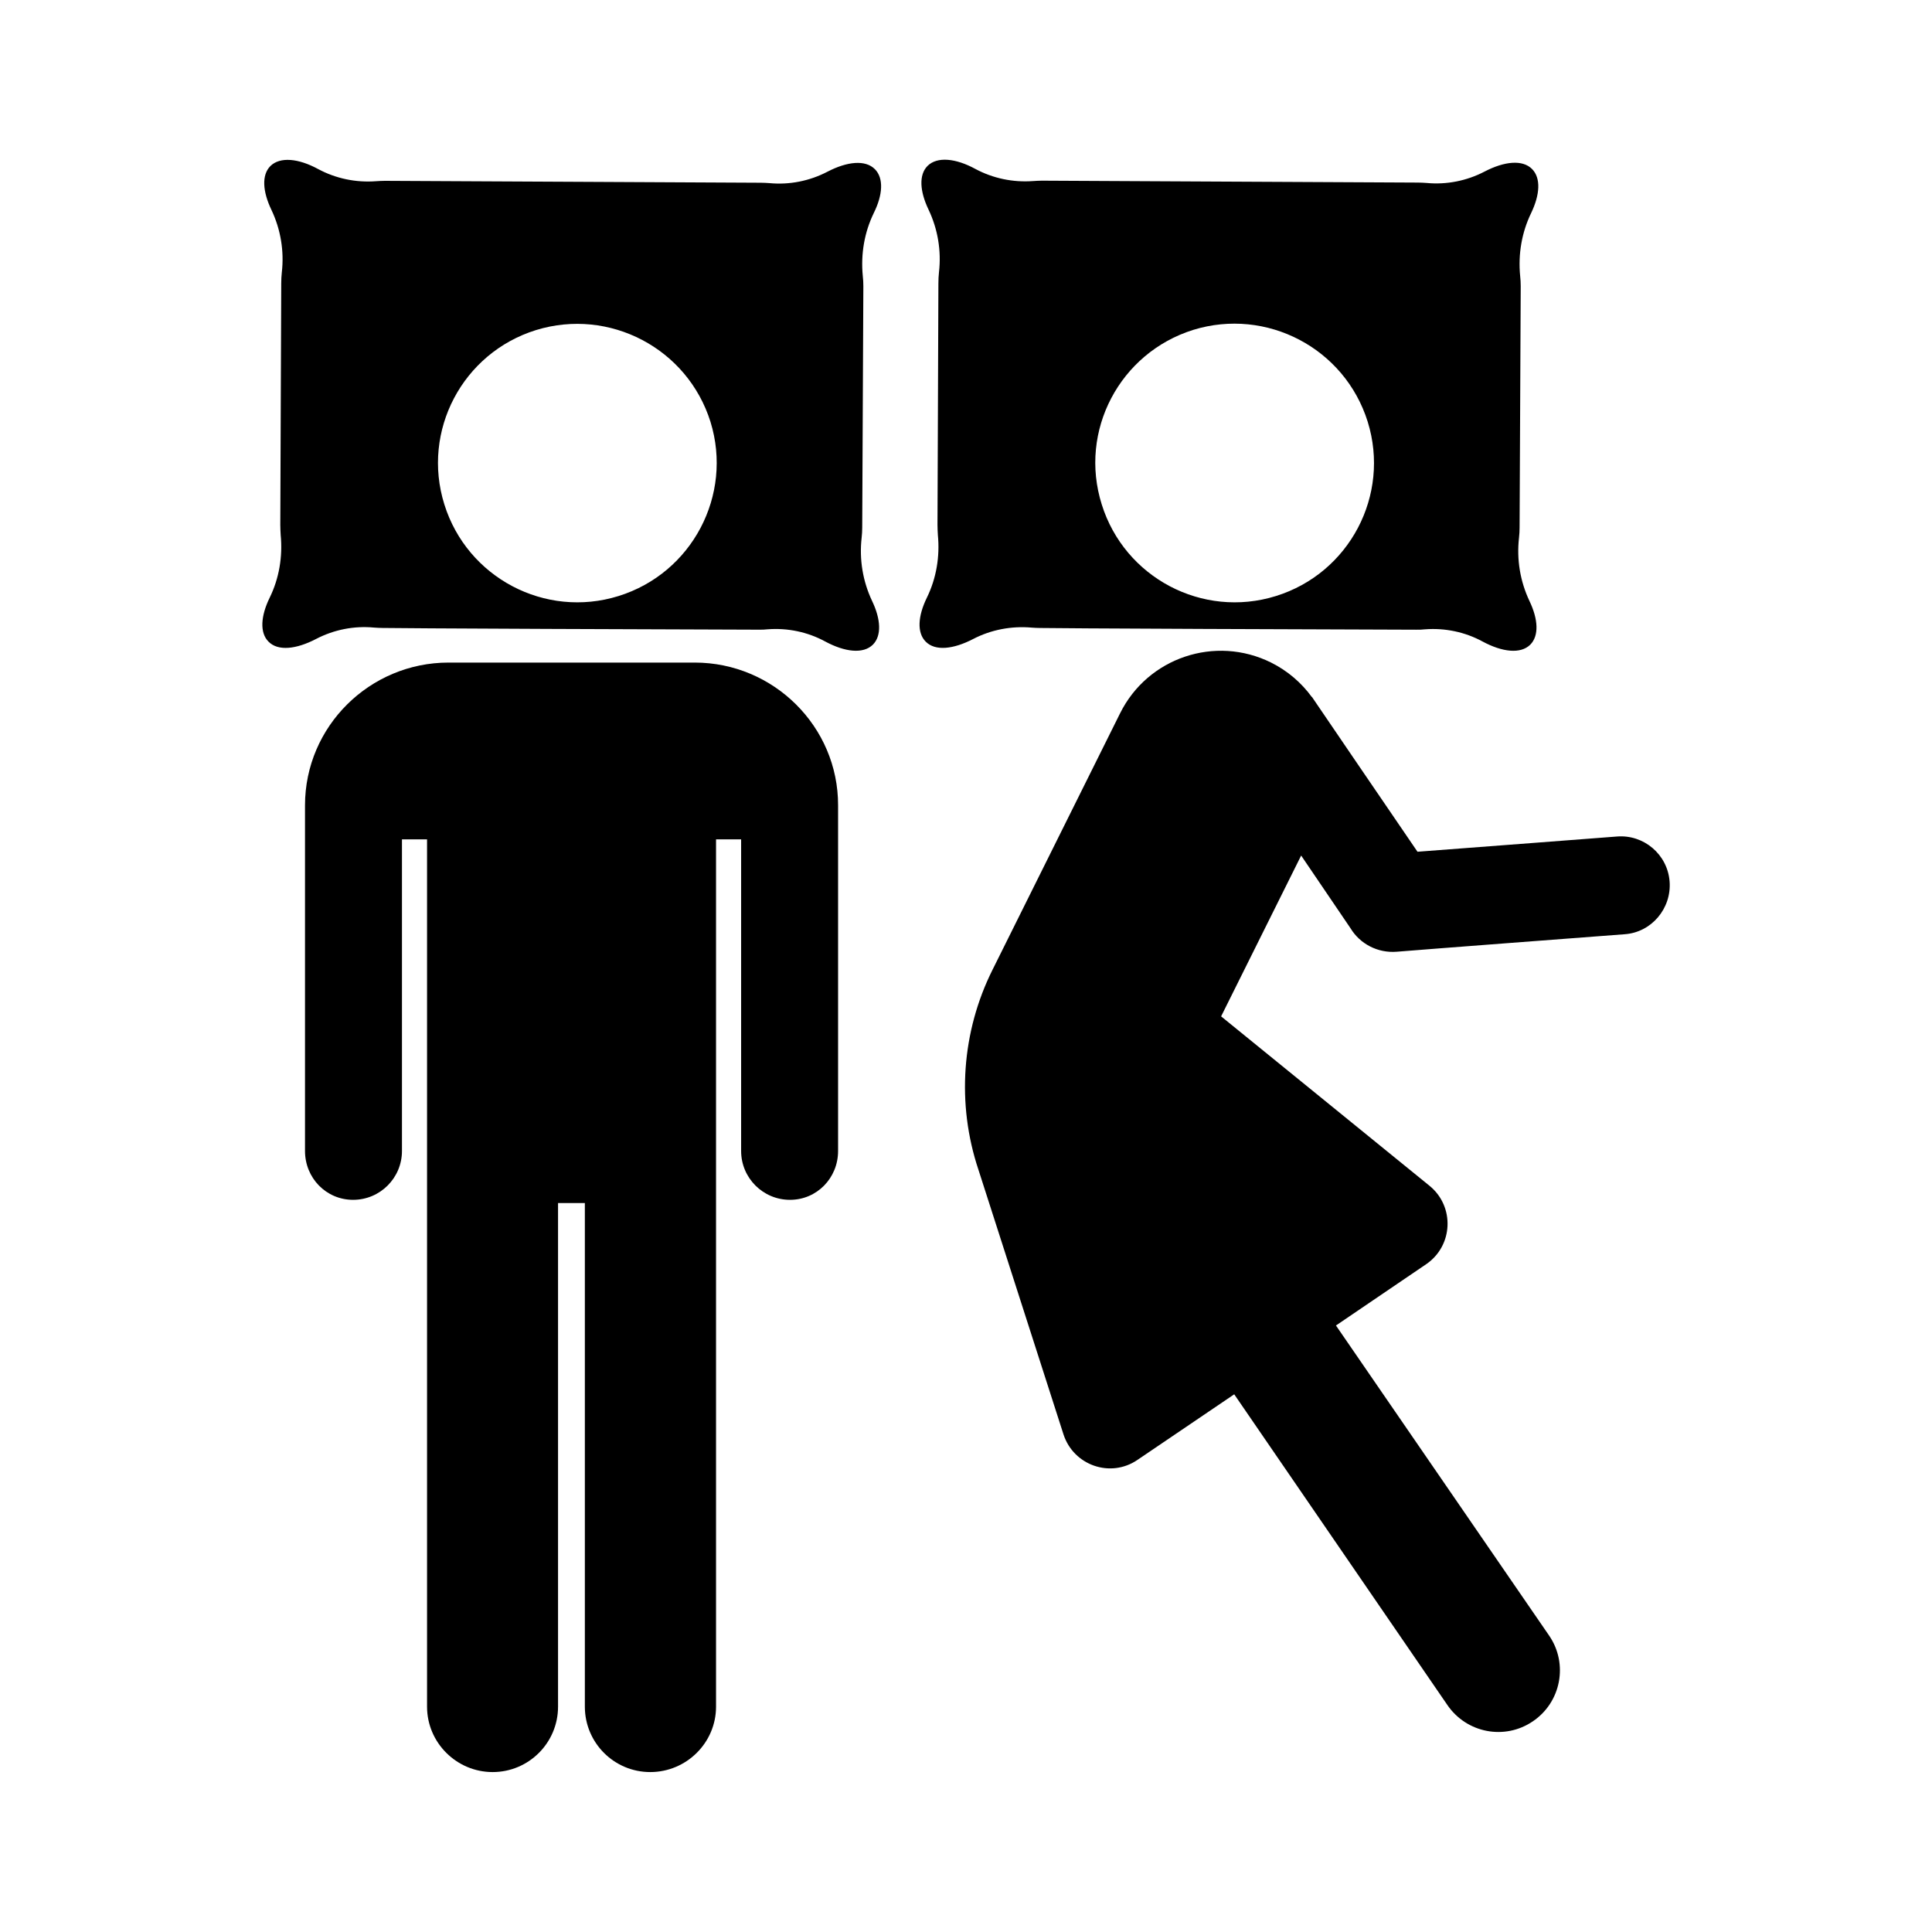
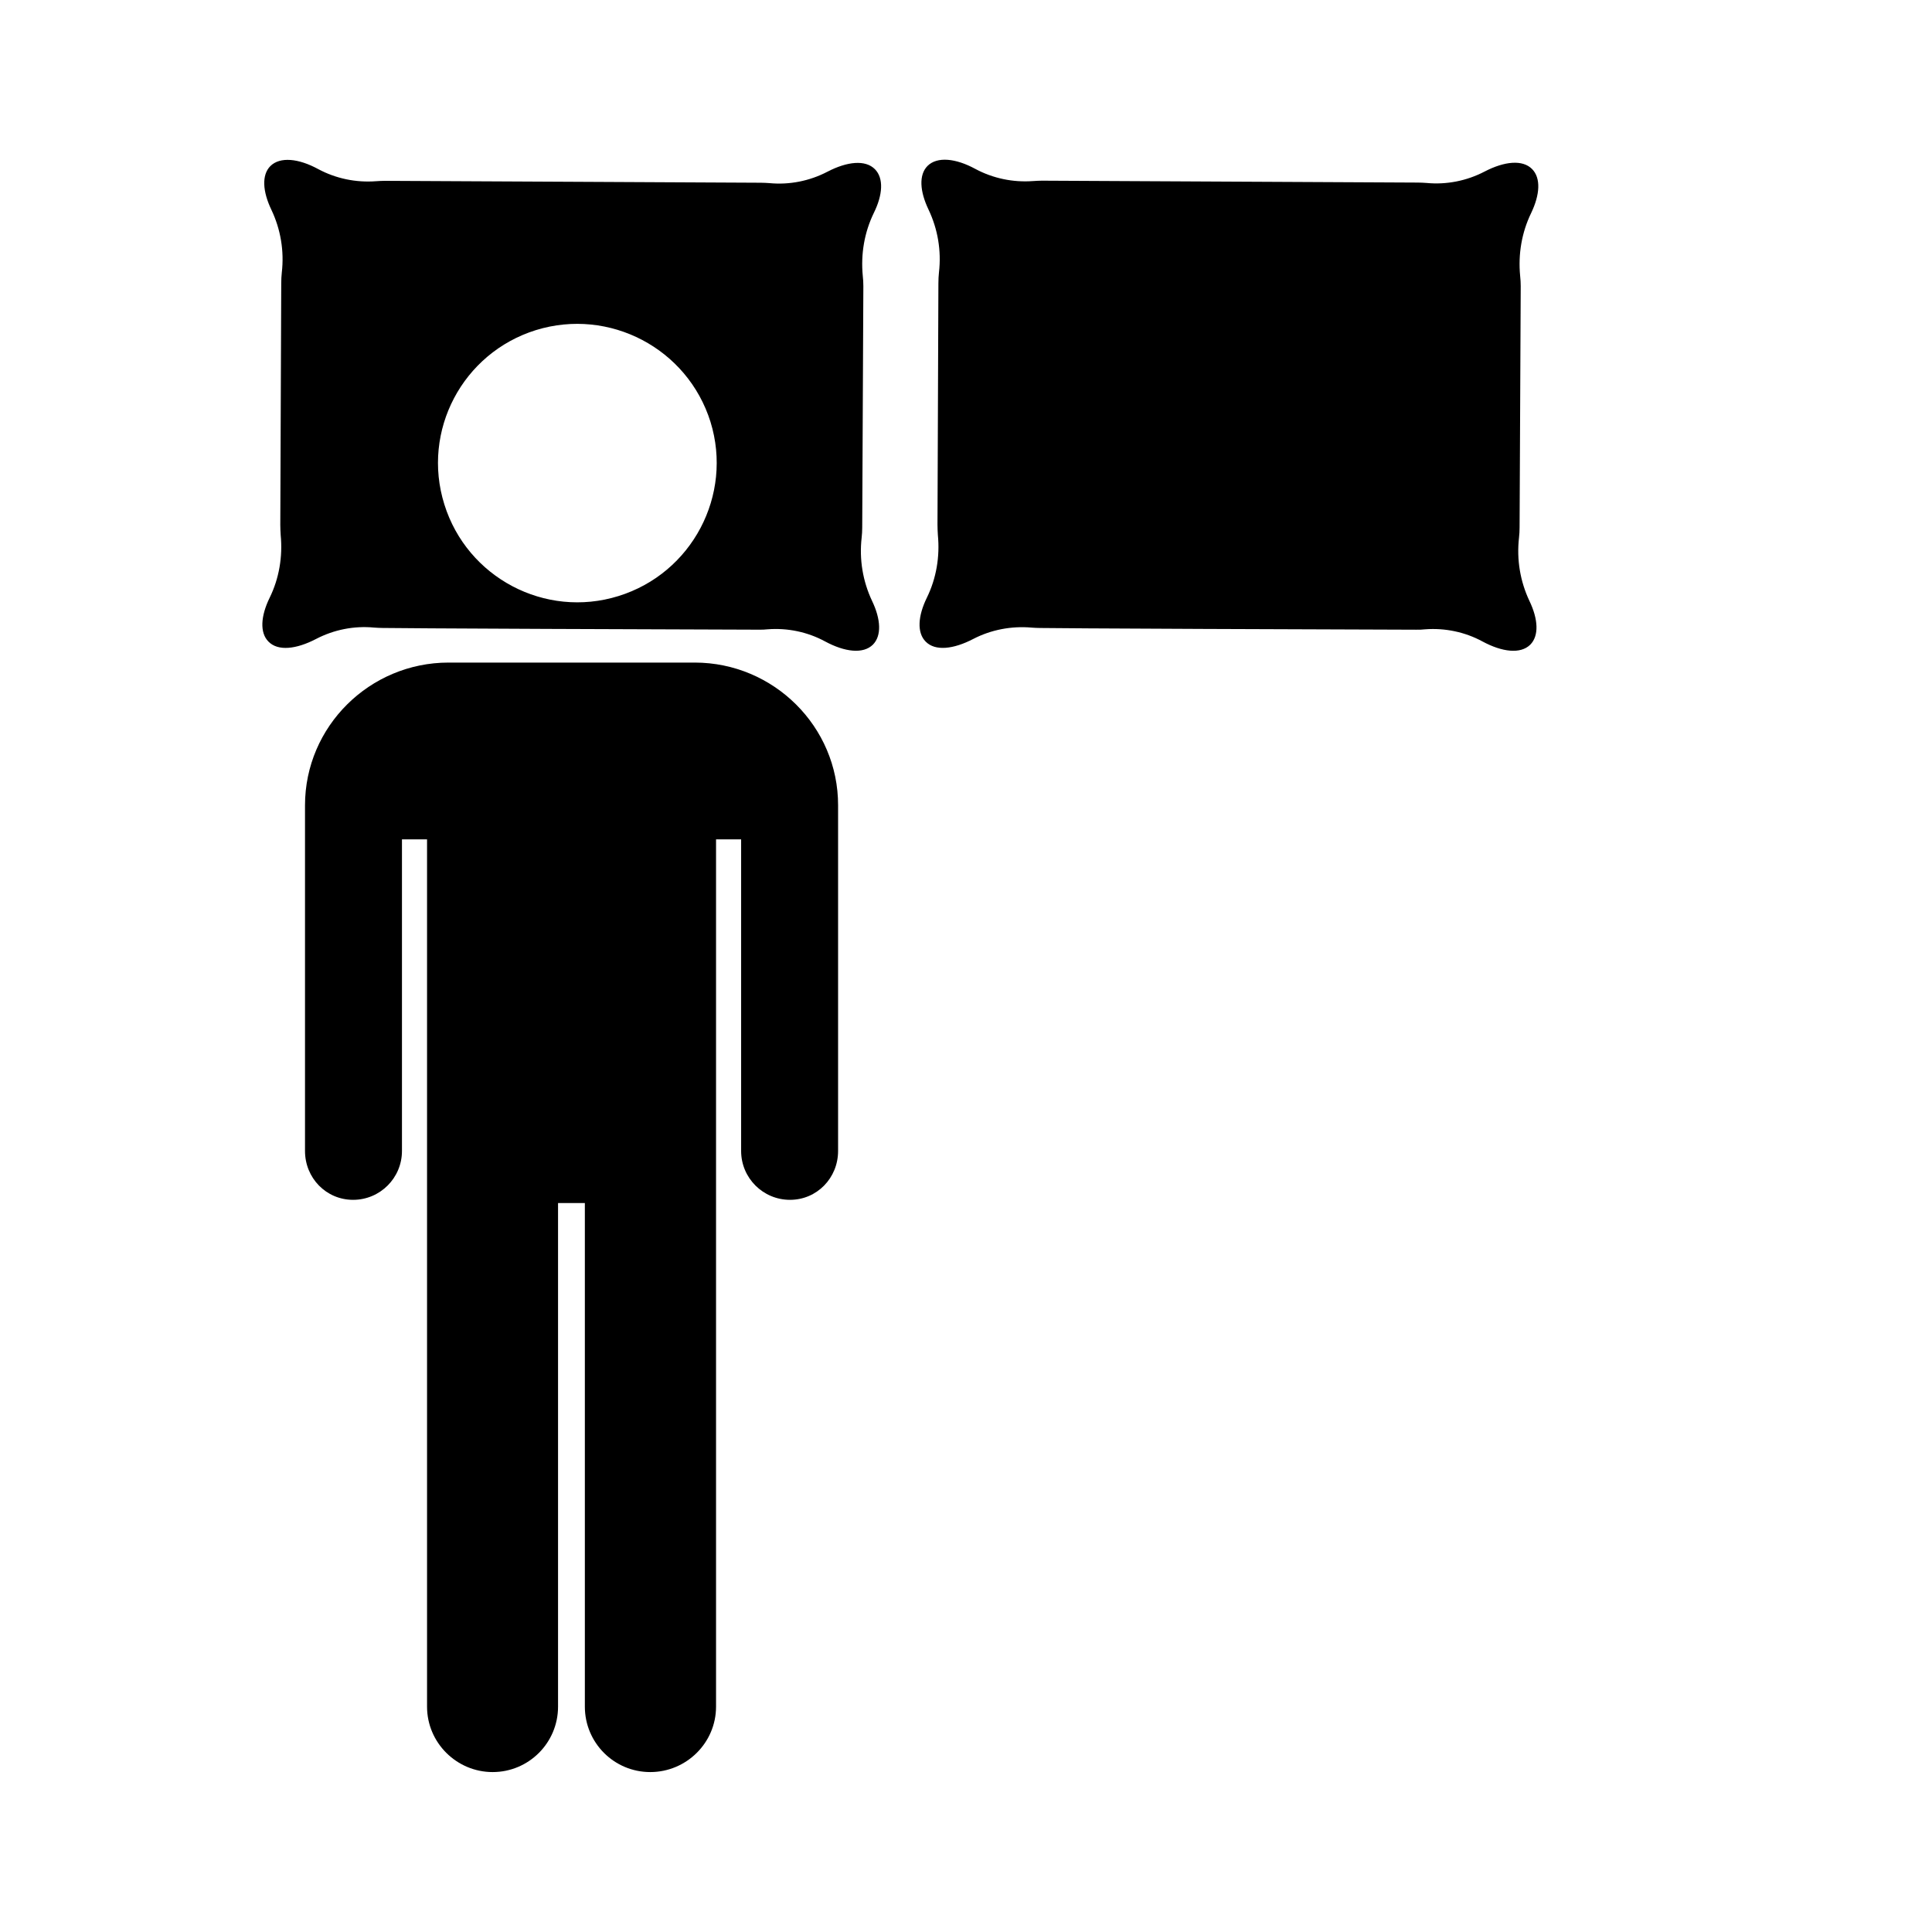
<svg xmlns="http://www.w3.org/2000/svg" fill="#000000" width="800px" height="800px" version="1.1" viewBox="144 144 512 512">
  <g>
-     <path d="m417.33 310.32c0.754 0.051 1.512 0.102 2.266 0.102l12.848 0.102 30.832 0.152 56.023 0.203c0.805 0 1.562 0 2.367-0.102 5.289-0.402 10.578 0.707 15.215 3.223 5.238 2.82 10.078 3.375 12.645 0.855 2.367-2.367 2.117-6.75-0.203-11.586-2.469-5.238-3.426-10.984-2.769-16.777 0.102-0.906 0.152-1.812 0.152-2.719l0.301-63.934c0-0.906-0.051-1.812-0.152-2.719-0.555-5.742 0.402-11.488 2.922-16.676 2.316-4.836 2.621-9.219 0.25-11.637-2.519-2.57-7.356-2.066-12.594 0.656-4.734 2.469-10.078 3.527-15.367 3.023-0.754-0.051-1.512-0.102-2.316-0.102l-99.602-0.504c-0.805 0-1.562 0.051-2.367 0.102-5.289 0.402-10.629-0.707-15.316-3.223-5.188-2.82-10.078-3.324-12.645-0.805-2.367 2.367-2.066 6.75 0.25 11.586 2.469 5.188 3.426 10.934 2.769 16.625-0.102 0.957-0.152 1.914-0.152 2.922l-0.242 63.973c0 0.906 0.051 1.812 0.102 2.719 0.555 5.742-0.402 11.488-2.922 16.625-2.367 4.836-2.672 9.27-0.301 11.637 2.519 2.57 7.356 2.016 12.594-0.707 4.734-2.461 10.125-3.469 15.414-3.016zm42.875-78.895c19.445-5.996 40.152 4.836 46.25 24.336 6.047 19.445-4.836 40.152-24.336 46.199-19.445 6.047-40.102-4.887-46.148-24.285-6.144-19.5 4.789-40.156 24.234-46.25z" />
+     <path d="m417.33 310.32c0.754 0.051 1.512 0.102 2.266 0.102l12.848 0.102 30.832 0.152 56.023 0.203c0.805 0 1.562 0 2.367-0.102 5.289-0.402 10.578 0.707 15.215 3.223 5.238 2.82 10.078 3.375 12.645 0.855 2.367-2.367 2.117-6.75-0.203-11.586-2.469-5.238-3.426-10.984-2.769-16.777 0.102-0.906 0.152-1.812 0.152-2.719l0.301-63.934c0-0.906-0.051-1.812-0.152-2.719-0.555-5.742 0.402-11.488 2.922-16.676 2.316-4.836 2.621-9.219 0.25-11.637-2.519-2.57-7.356-2.066-12.594 0.656-4.734 2.469-10.078 3.527-15.367 3.023-0.754-0.051-1.512-0.102-2.316-0.102l-99.602-0.504c-0.805 0-1.562 0.051-2.367 0.102-5.289 0.402-10.629-0.707-15.316-3.223-5.188-2.82-10.078-3.324-12.645-0.805-2.367 2.367-2.066 6.75 0.25 11.586 2.469 5.188 3.426 10.934 2.769 16.625-0.102 0.957-0.152 1.914-0.152 2.922l-0.242 63.973c0 0.906 0.051 1.812 0.102 2.719 0.555 5.742-0.402 11.488-2.922 16.625-2.367 4.836-2.672 9.27-0.301 11.637 2.519 2.57 7.356 2.016 12.594-0.707 4.734-2.461 10.125-3.469 15.414-3.016zm42.875-78.895z" />
    <path d="m375.87 188.85c-2.519-2.57-7.356-2.066-12.594 0.656-4.734 2.469-10.078 3.527-15.367 3.023-0.754-0.051-1.512-0.102-2.316-0.102l-99.602-0.504c-0.805 0-1.562 0.051-2.367 0.102-5.289 0.402-10.629-0.707-15.316-3.223-5.188-2.82-10.078-3.324-12.645-0.805-2.367 2.367-2.066 6.75 0.25 11.586 2.469 5.188 3.426 10.934 2.769 16.625-0.102 0.957-0.152 1.914-0.152 2.922l-0.25 63.934c0 0.906 0.051 1.812 0.102 2.719 0.555 5.742-0.402 11.488-2.922 16.625-2.367 4.836-2.672 9.27-0.301 11.637 2.519 2.57 7.356 2.016 12.594-0.707 4.734-2.469 10.078-3.527 15.367-3.023 0.754 0.051 1.512 0.102 2.266 0.102l12.848 0.102 30.832 0.152 56.023 0.203c0.805 0 1.562 0 2.367-0.102 5.289-0.402 10.578 0.707 15.215 3.223 5.238 2.82 10.078 3.375 12.645 0.855 2.367-2.367 2.117-6.75-0.203-11.586-2.469-5.238-3.426-10.984-2.769-16.777 0.102-0.906 0.152-1.812 0.152-2.719l0.301-63.934c0-0.906-0.051-1.812-0.152-2.719-0.555-5.742 0.402-11.488 2.922-16.676 2.371-4.789 2.672-9.172 0.305-11.59zm-67.965 113.11c-19.445 6.047-40.102-4.887-46.148-24.285-6.098-19.496 4.836-40.152 24.285-46.199 19.445-5.996 40.152 4.836 46.25 24.336 5.992 19.395-4.891 40.102-24.387 46.148z" />
    <path d="m328.11 319.59h-65.242c-20.906 0-38.039 16.93-38.039 37.836v91.594c0 7.152 5.594 12.949 12.746 12.949 7.152 0 12.949-5.793 12.949-12.949v-82.574h6.648v229.84c0 9.574 7.859 17.332 17.383 17.332 9.574 0 17.332-7.758 17.332-17.332v-133.46h7.106v133.46c0 9.574 7.758 17.332 17.332 17.332 9.574 0 17.434-7.758 17.434-17.332v-229.84h6.648v82.574c0 7.152 5.793 12.949 12.949 12.949 7.152 0 12.746-5.793 12.746-12.949v-91.594c0.043-20.855-17.086-37.836-37.992-37.836z" />
-     <path d="m586.46 377.58c-0.555-7.152-6.852-12.496-14.008-11.891-6.602 0.504-36.625 2.82-52.801 4.031-8.062-11.789-26.602-38.996-27.961-41.012h-0.051c-2.719-3.727-6.348-6.902-10.781-9.117-14.812-7.356-32.746-1.309-40.055 13.504l-33.805 67.965c-8.113 16.273-9.574 35.418-3.68 53l22.52 70.078c2.672 8.211 12.445 11.637 19.598 6.75l25.645-17.383 56.477 82.324c5.09 7.457 15.215 9.422 22.672 4.332 7.457-5.039 9.422-15.215 4.332-22.672l-56.52-82.219 23.879-16.223c7.203-4.887 7.656-15.316 0.906-20.809l-55.219-44.891 21.211-42.621 13.098 19.297c2.469 4.082 7.152 6.602 12.242 6.195 7.859-0.656 49.121-3.777 60.406-4.637 7.109-0.5 12.449-6.848 11.895-14.004z" />
  </g>
</svg>